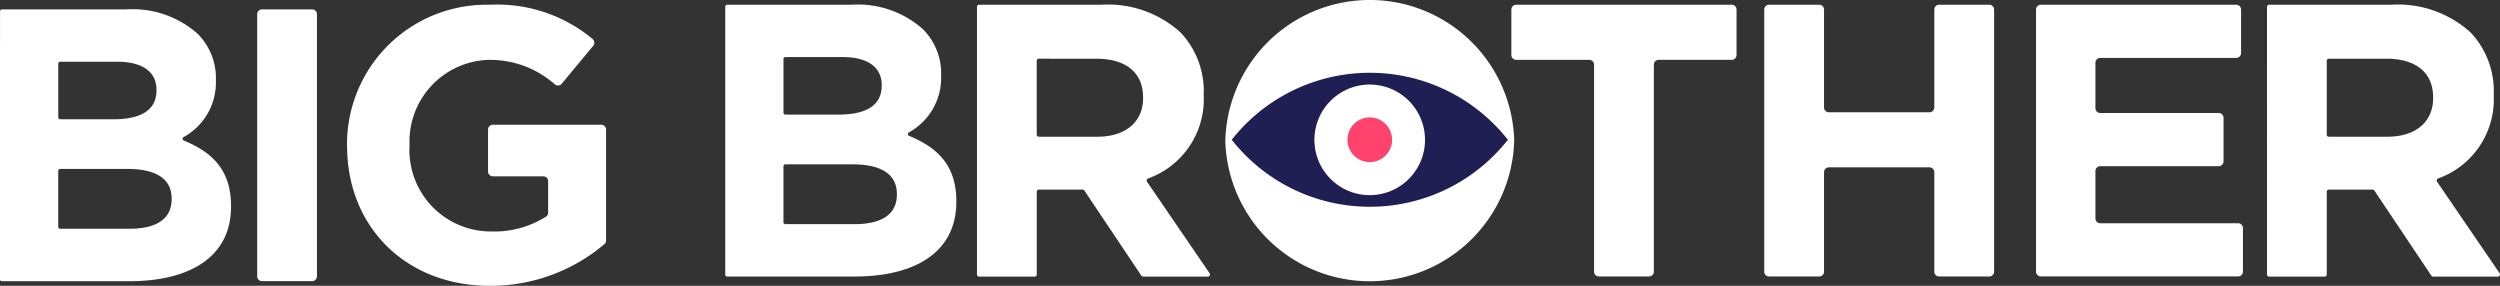
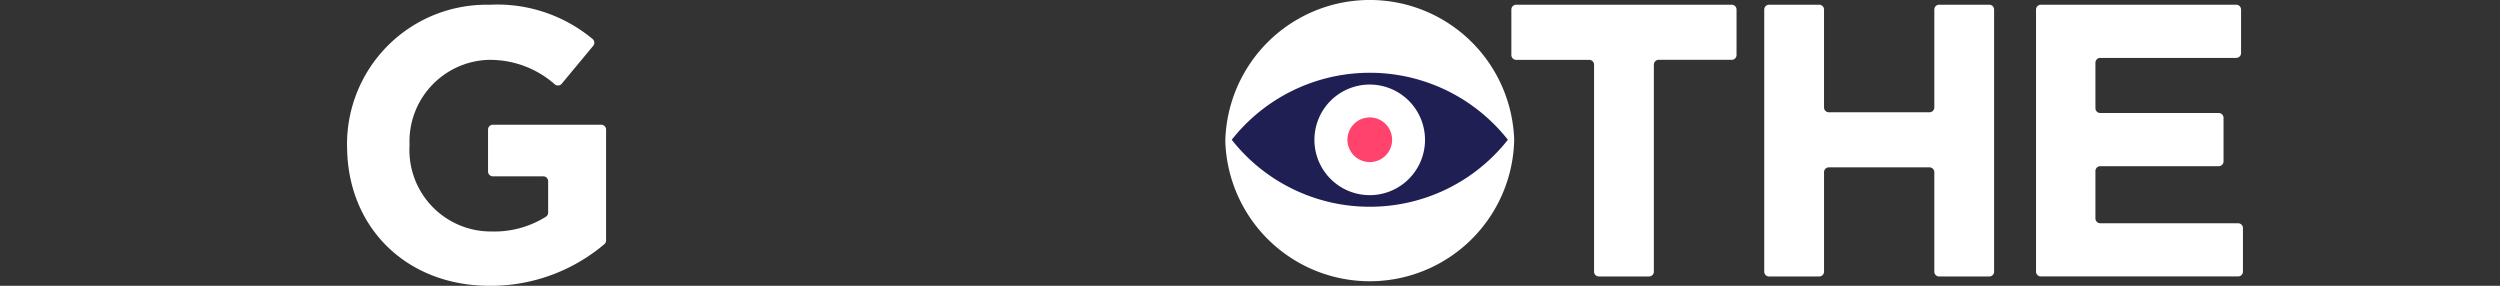
<svg xmlns="http://www.w3.org/2000/svg" width="178.453" height="20.403" viewBox="0 0 178.453 20.403">
  <rect x="0" y="0" width="178.453" height="20.403" fill="#333333" stroke="none" />
  <g id="Group_988" data-name="Group 988" transform="translate(-20755.099 -2486.017)">
-     <path id="Path_30893" data-name="Path 30893" d="M175.23,1.482a.136.136,0,0,1,.135-.136h8.872a7,7,0,0,1,5.072,1.718,4.449,4.449,0,0,1,1.33,3.3v.056a4.452,4.452,0,0,1-2.312,4.046.135.135,0,0,0,.019.241c2.093.86,3.374,2.161,3.374,4.665v.056c0,3.545-2.882,5.321-7.261,5.321h-9.1a.136.136,0,0,1-.136-.136Zm11.169,5.6c0-1.275-1-2-2.8-2h-4.077a.136.136,0,0,0-.135.136V9.055a.136.136,0,0,0,.136.136h3.8c1.885,0,3.073-.61,3.073-2.048Zm-2.078,5.651h-4.8a.136.136,0,0,0-.135.136v4a.136.136,0,0,0,.136.136h4.936c1.885,0,3.021-.665,3.021-2.106V14.84c0-1.3-.97-2.106-3.159-2.106" transform="translate(20579.871 2485.341)" fill="#fff" />
-     <path id="Path_30894" data-name="Path 30894" d="M0,128.428a.136.136,0,0,1,.136-.136H9.007a7,7,0,0,1,5.072,1.718,4.449,4.449,0,0,1,1.33,3.3v.056A4.452,4.452,0,0,1,13.1,137.41a.135.135,0,0,0,.019.241c2.093.86,3.374,2.161,3.374,4.665v.056c0,3.545-2.882,5.321-7.261,5.321H.136A.135.135,0,0,1,0,147.557Zm11.169,5.6c0-1.275-1-2-2.8-2H4.292a.136.136,0,0,0-.136.135V136a.136.136,0,0,0,.136.135h3.8c1.885,0,3.073-.61,3.073-2.048ZM9.09,139.683h-4.8a.136.136,0,0,0-.136.136v4a.136.136,0,0,0,.136.136H9.228c1.885,0,3.021-.665,3.021-2.106v-.056c0-1.3-.97-2.106-3.159-2.106" transform="translate(20806.869 2358.062)" fill="#fff" />
-     <path id="Path_30895" data-name="Path 30895" d="M249.907,1.346h3.577a.345.345,0,0,1,.345.345V20.4a.345.345,0,0,1-.345.345h-3.577a.346.346,0,0,1-.345-.345V1.691a.345.345,0,0,1,.345-.345" transform="translate(20523.895 2485.341)" fill="#fff" />
    <path id="Path_30896" data-name="Path 30896" d="M275.526,10.081v-.056A9.957,9.957,0,0,1,285.7,0a10.636,10.636,0,0,1,7.353,2.442.347.347,0,0,1,.046.489L290.848,5.64a.347.347,0,0,1-.484.046,6.98,6.98,0,0,0-4.806-1.751,5.827,5.827,0,0,0-5.57,6.041v.055a5.816,5.816,0,0,0,5.875,6.152,6.9,6.9,0,0,0,3.868-1.059.347.347,0,0,0,.151-.288V12.592a.345.345,0,0,0-.345-.345h-3.6a.346.346,0,0,1-.345-.345V8.908a.345.345,0,0,1,.345-.345h7.735a.346.346,0,0,1,.346.345v7.914a.348.348,0,0,1-.125.269,12.574,12.574,0,0,1-8.162,2.972c-6.041,0-10.2-4.24-10.2-9.977" transform="translate(20504.344 2486.357)" fill="#fff" />
-     <path id="Path_30897" data-name="Path 30897" d="M72.762,128.443a.151.151,0,0,1,.151-.151H81.63a7.722,7.722,0,0,1,5.654,1.97,6.088,6.088,0,0,1,1.663,4.434v.056a6.006,6.006,0,0,1-3.98,5.946.15.15,0,0,0-.07.224l4.47,6.539a.151.151,0,0,1-.124.236H84.621a.151.151,0,0,1-.126-.067l-4.067-6.074a.151.151,0,0,0-.126-.067H77.181a.151.151,0,0,0-.151.151v5.909a.151.151,0,0,1-.151.151H72.913a.151.151,0,0,1-.151-.151Zm8.588,9.272c2.078,0,3.27-1.109,3.27-2.743v-.055c0-1.829-1.275-2.772-3.353-2.772H77.178a.151.151,0,0,0-.151.151v5.268a.151.151,0,0,0,.151.151Z" transform="translate(20752.074 2358.062)" fill="#fff" />
-     <path id="Path_30898" data-name="Path 30898" d="M445.651,128.443a.151.151,0,0,1,.151-.151h8.717a7.722,7.722,0,0,1,5.654,1.97,6.088,6.088,0,0,1,1.663,4.434v.056a6.006,6.006,0,0,1-3.98,5.946.15.15,0,0,0-.07.224l4.47,6.539a.151.151,0,0,1-.124.236h-4.625a.151.151,0,0,1-.126-.067l-4.068-6.074a.151.151,0,0,0-.125-.067h-3.122a.151.151,0,0,0-.151.151v5.909a.151.151,0,0,1-.151.151H445.8a.151.151,0,0,1-.151-.151Zm8.588,9.272c2.078,0,3.27-1.109,3.27-2.743v-.055c0-1.829-1.275-2.772-3.353-2.772h-4.089a.151.151,0,0,0-.151.151v5.268a.151.151,0,0,0,.151.151Z" transform="translate(20471.27 2358.062)" fill="#fff" />
    <path id="Path_30899" data-name="Path 30899" d="M144.548,137.033v-.056a10.314,10.314,0,0,1,20.619-.055v.055a10.314,10.314,0,0,1-20.619.056" transform="translate(20698.016 2359.077)" fill="#fff" />
    <path id="Path_30900" data-name="Path 30900" d="M232.788,132.227h-5.213a.345.345,0,0,1-.345-.345v-3.245a.345.345,0,0,1,.345-.345h15.383a.345.345,0,0,1,.345.345v3.244a.345.345,0,0,1-.345.345h-5.212a.346.346,0,0,0-.345.345v14.774a.345.345,0,0,1-.345.345h-3.577a.345.345,0,0,1-.346-.345V132.573a.345.345,0,0,0-.345-.345" transform="translate(20635.752 2358.062)" fill="#fff" />
    <path id="Path_30901" data-name="Path 30901" d="M300.675,128.292h3.577a.345.345,0,0,1,.345.345v6.988a.345.345,0,0,0,.346.345h7.181a.346.346,0,0,0,.346-.345v-6.988a.345.345,0,0,1,.345-.345h3.577a.345.345,0,0,1,.345.345v18.709a.345.345,0,0,1-.345.345h-3.577a.345.345,0,0,1-.345-.345v-7.1a.346.346,0,0,0-.346-.345h-7.18a.345.345,0,0,0-.346.345v7.1a.346.346,0,0,1-.345.345h-3.577a.346.346,0,0,1-.346-.345V128.637a.345.345,0,0,1,.346-.345" transform="translate(20580.703 2358.062)" fill="#fff" />
    <path id="Path_30902" data-name="Path 30902" d="M379.238,128.292h13.945a.346.346,0,0,1,.345.345v3.106a.346.346,0,0,1-.345.345h-9.706a.346.346,0,0,0-.345.345v3.244a.346.346,0,0,0,.345.345h8.455a.345.345,0,0,1,.345.345v3.106a.345.345,0,0,1-.345.345h-8.455a.346.346,0,0,0-.345.345v3.383a.346.346,0,0,0,.345.345h9.839a.345.345,0,0,1,.346.345v3.106a.346.346,0,0,1-.346.345H379.238a.346.346,0,0,1-.346-.345V128.637a.345.345,0,0,1,.346-.345" transform="translate(20521.541 2358.062)" fill="#fff" />
    <path id="Path_30903" data-name="Path 30903" d="M156.246,157.525a12.522,12.522,0,0,1-9.855-4.782,12.547,12.547,0,0,1,19.711,0,12.523,12.523,0,0,1-9.856,4.782" transform="translate(20696.631 2343.25)" fill="#1f1f54" />
    <path id="Path_30904" data-name="Path 30904" d="M178.207,155.316a3.947,3.947,0,1,1-3.947-3.947,3.947,3.947,0,0,1,3.947,3.947" transform="translate(20678.611 2340.684)" fill="#fff" />
    <path id="Path_30905" data-name="Path 30905" d="M183.031,162.466a1.594,1.594,0,1,1-1.594-1.594,1.594,1.594,0,0,1,1.594,1.594" transform="translate(20671.438 2333.527)" fill="#ff436c" />
  </g>
</svg>